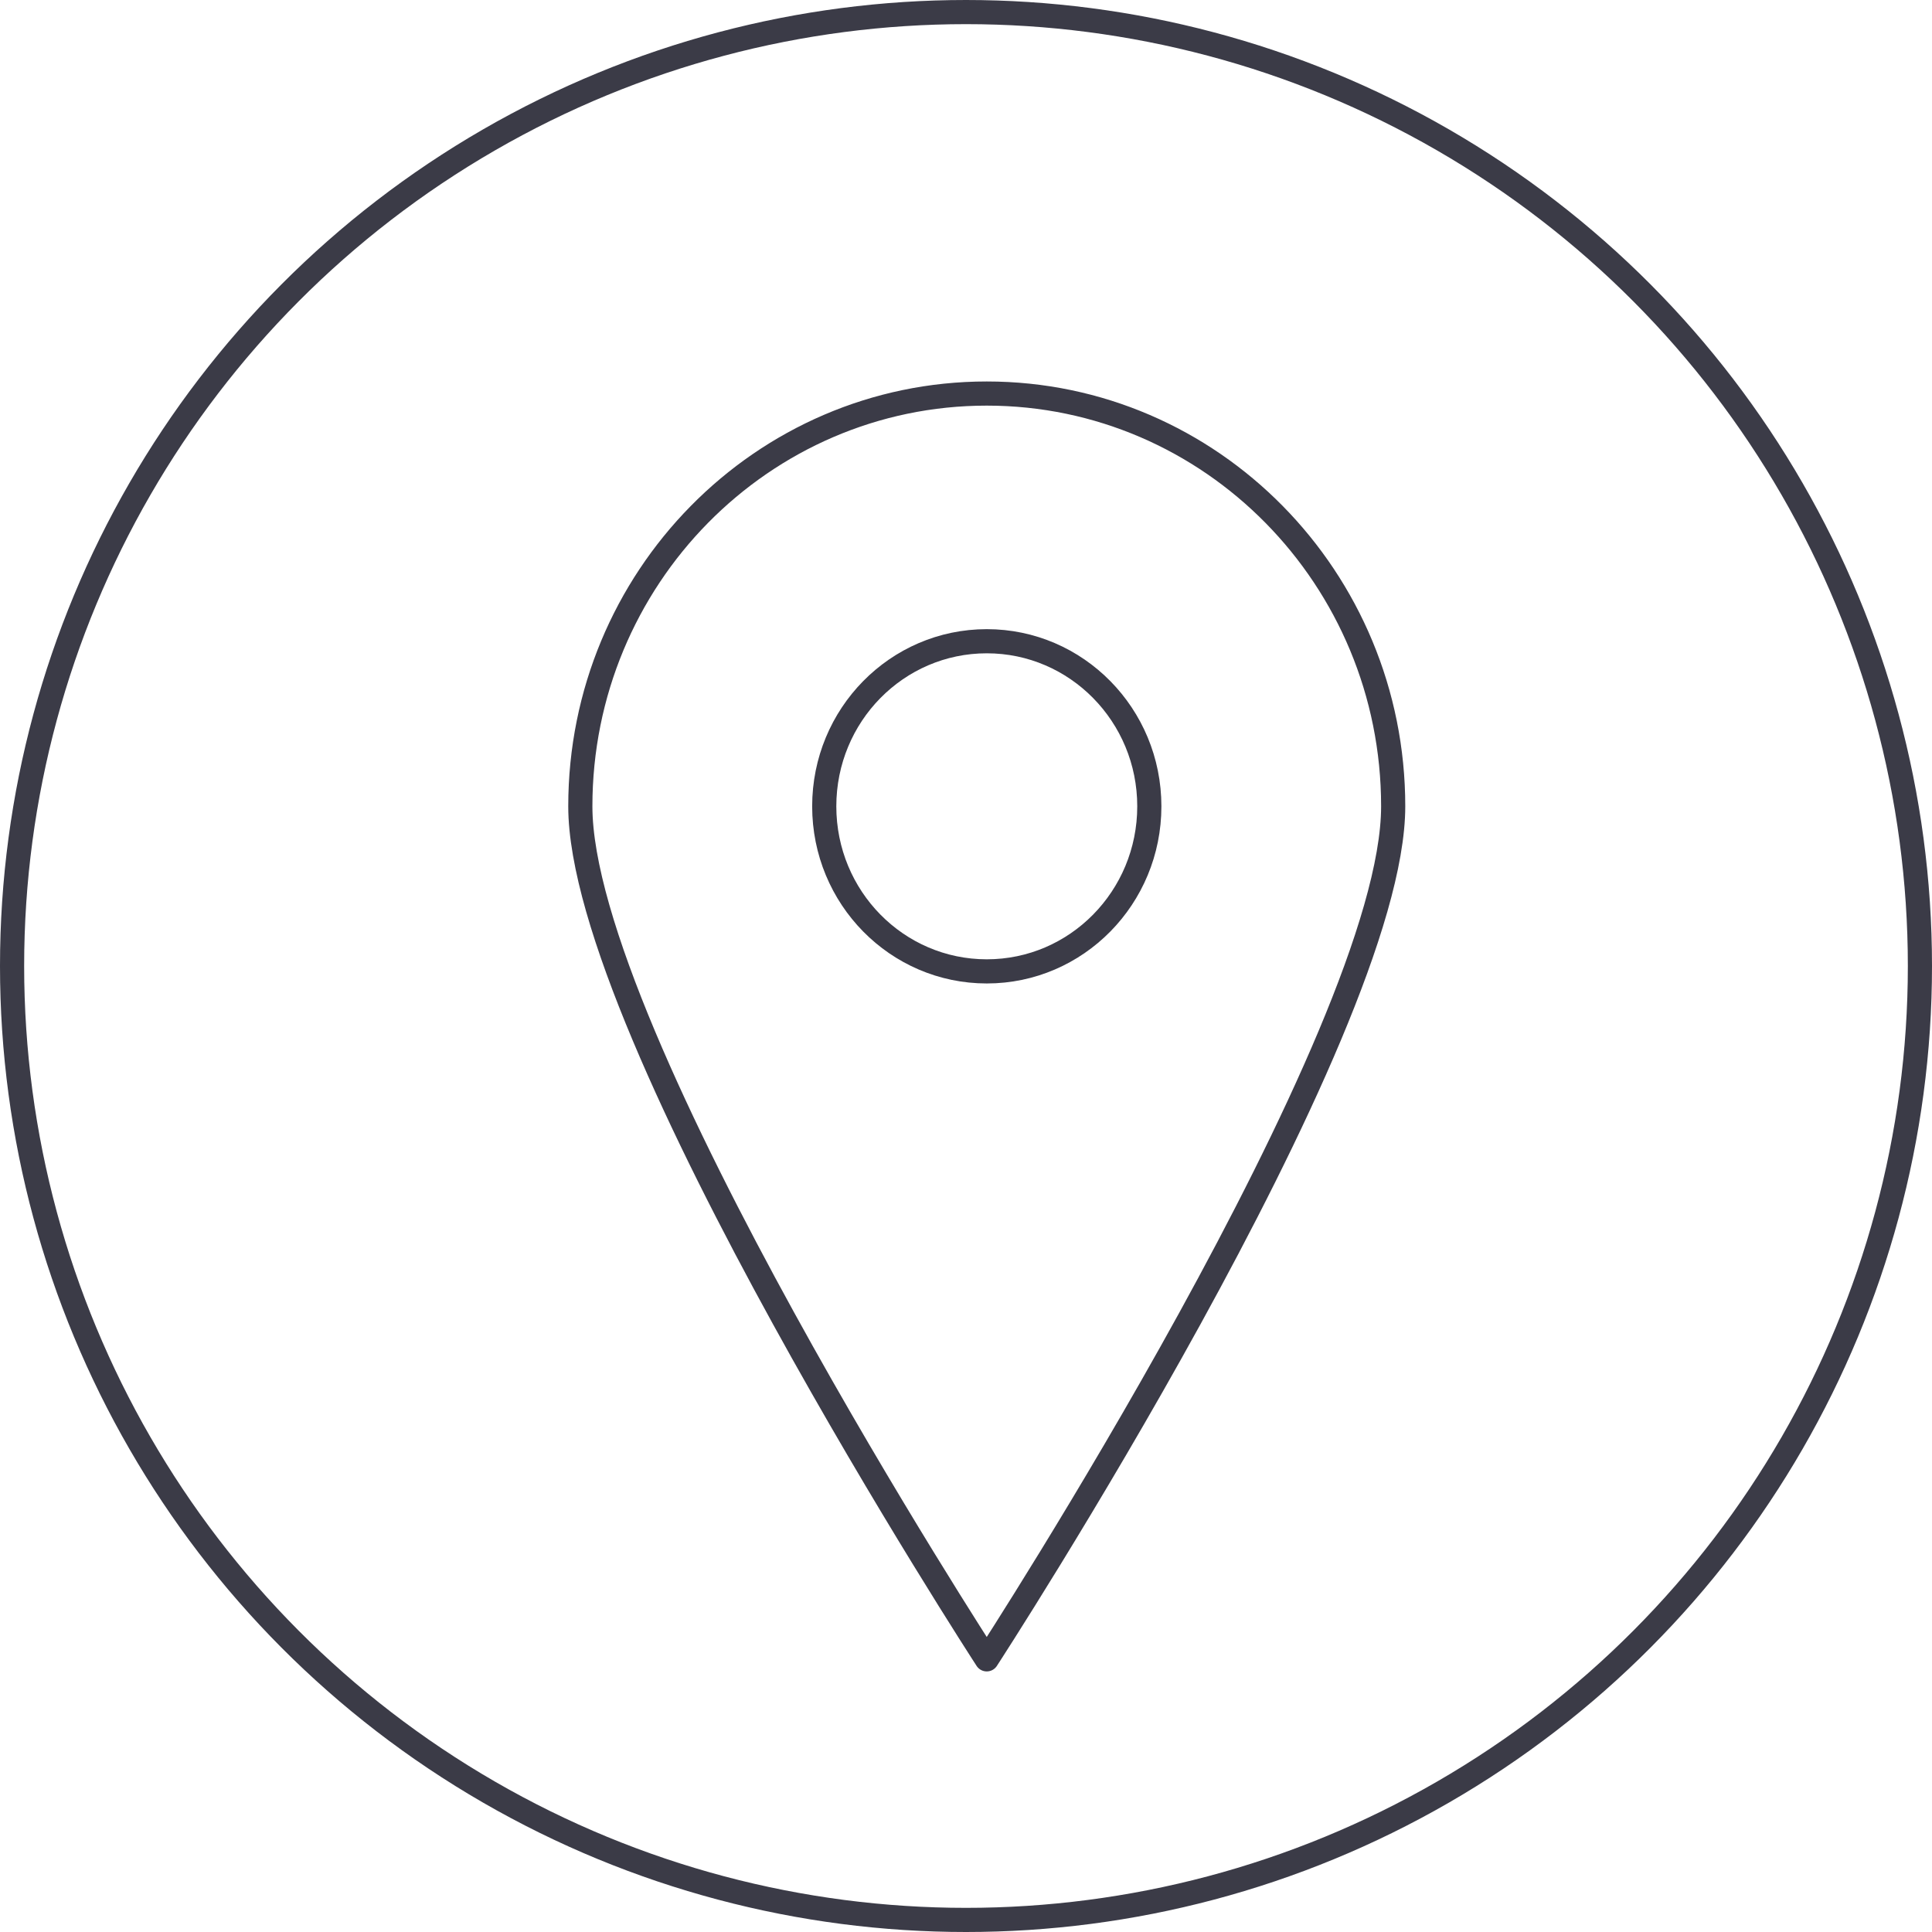
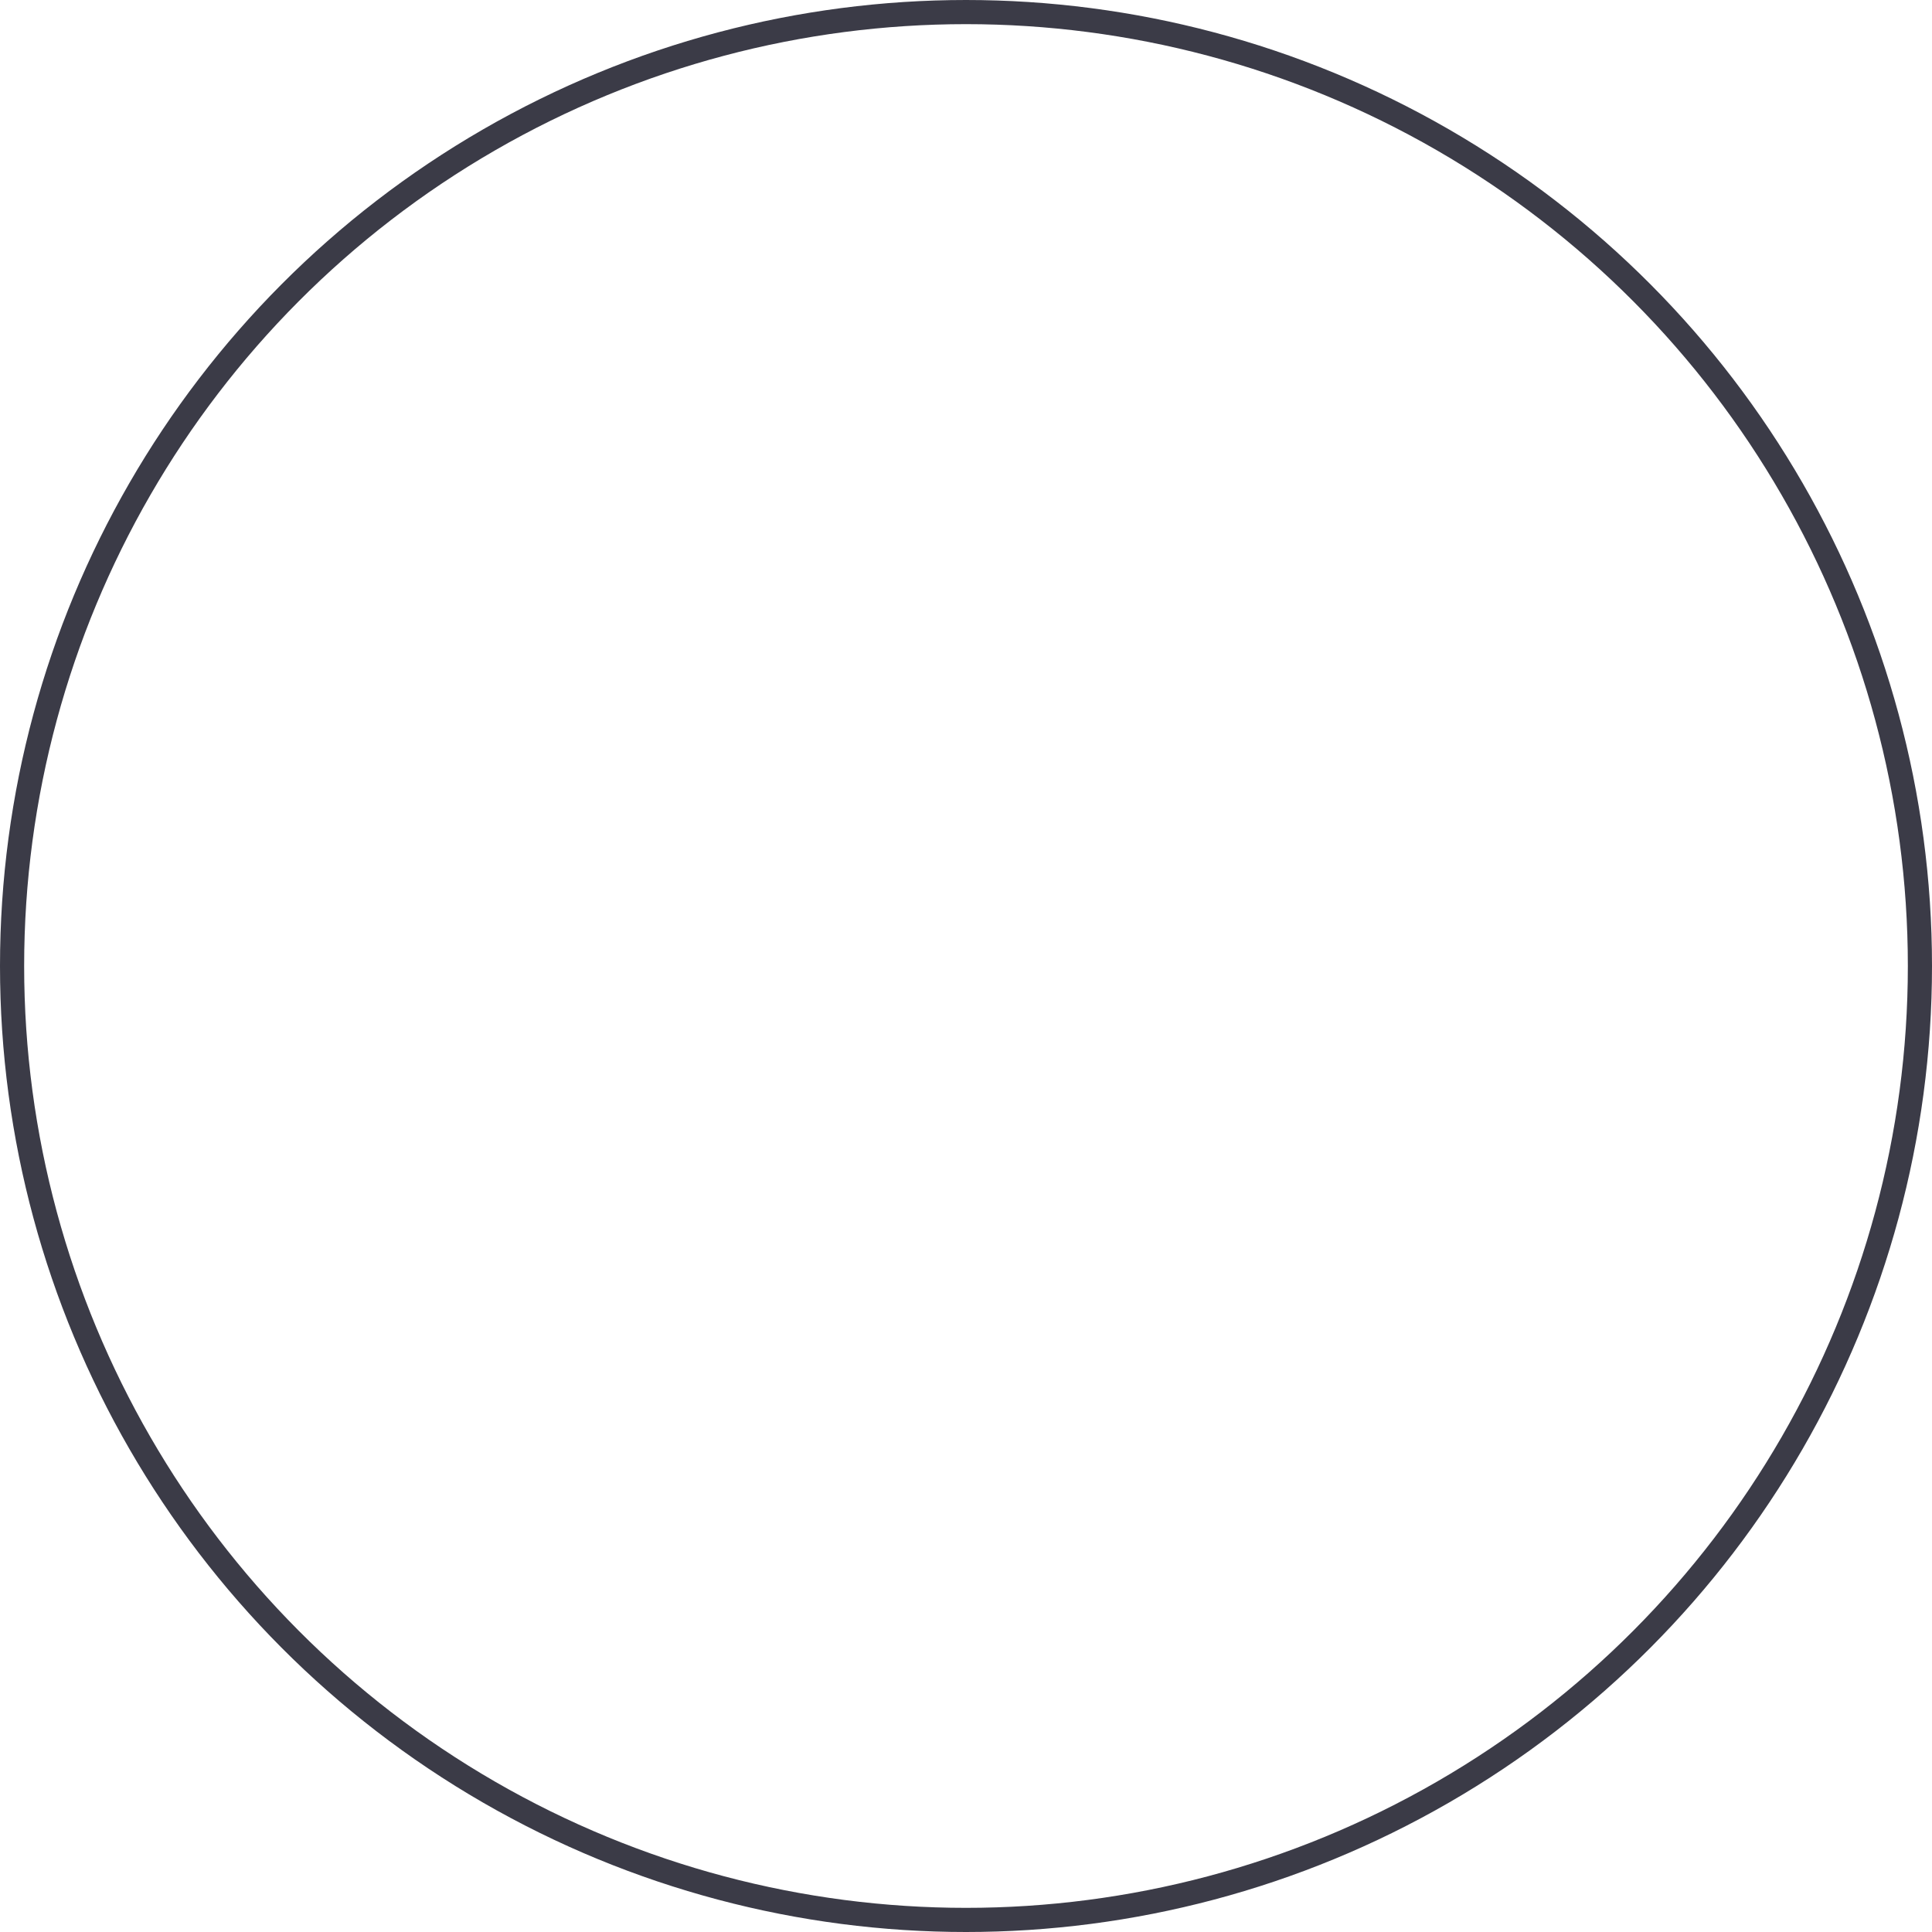
<svg xmlns="http://www.w3.org/2000/svg" width="80px" height="80px" viewBox="0 0 80 80" version="1.1">
  <title>Icons / Illustrative / location</title>
  <desc>Created with Sketch.</desc>
  <g id="Icons-/-Illustrative-/-location" stroke="none" stroke-width="1" fill="none" fill-rule="evenodd">
    <g id="Icons-/-Illustrative-/-Illustrative-/-Oval" stroke="#3B3B47">
      <circle id="Oval" cx="40" cy="40" r="39.5" />
    </g>
    <g id="Group" transform="translate(24, 16)" stroke="#3B3B47" stroke-linecap="round" stroke-linejoin="round">
-       <path d="M33.689,17.388 C33.689,26.825 16.859,52.71 16.859,52.71 C16.859,52.71 0.03,26.825 0.03,17.388 C0.03,7.95 7.566,0.296 16.859,0.296 C26.152,0.296 33.689,7.95 33.689,17.388 L33.689,17.388 Z" id="Stroke-1176" />
-       <path d="M23.591,17.388 C23.591,21.164 20.579,24.223 16.861,24.223 C13.138,24.223 10.13,21.164 10.13,17.388 C10.13,13.612 13.138,10.552 16.861,10.552 C20.579,10.552 23.591,13.612 23.591,17.388 L23.591,17.388 Z" id="Stroke-1177" />
-     </g>
+       </g>
  </g>
</svg>